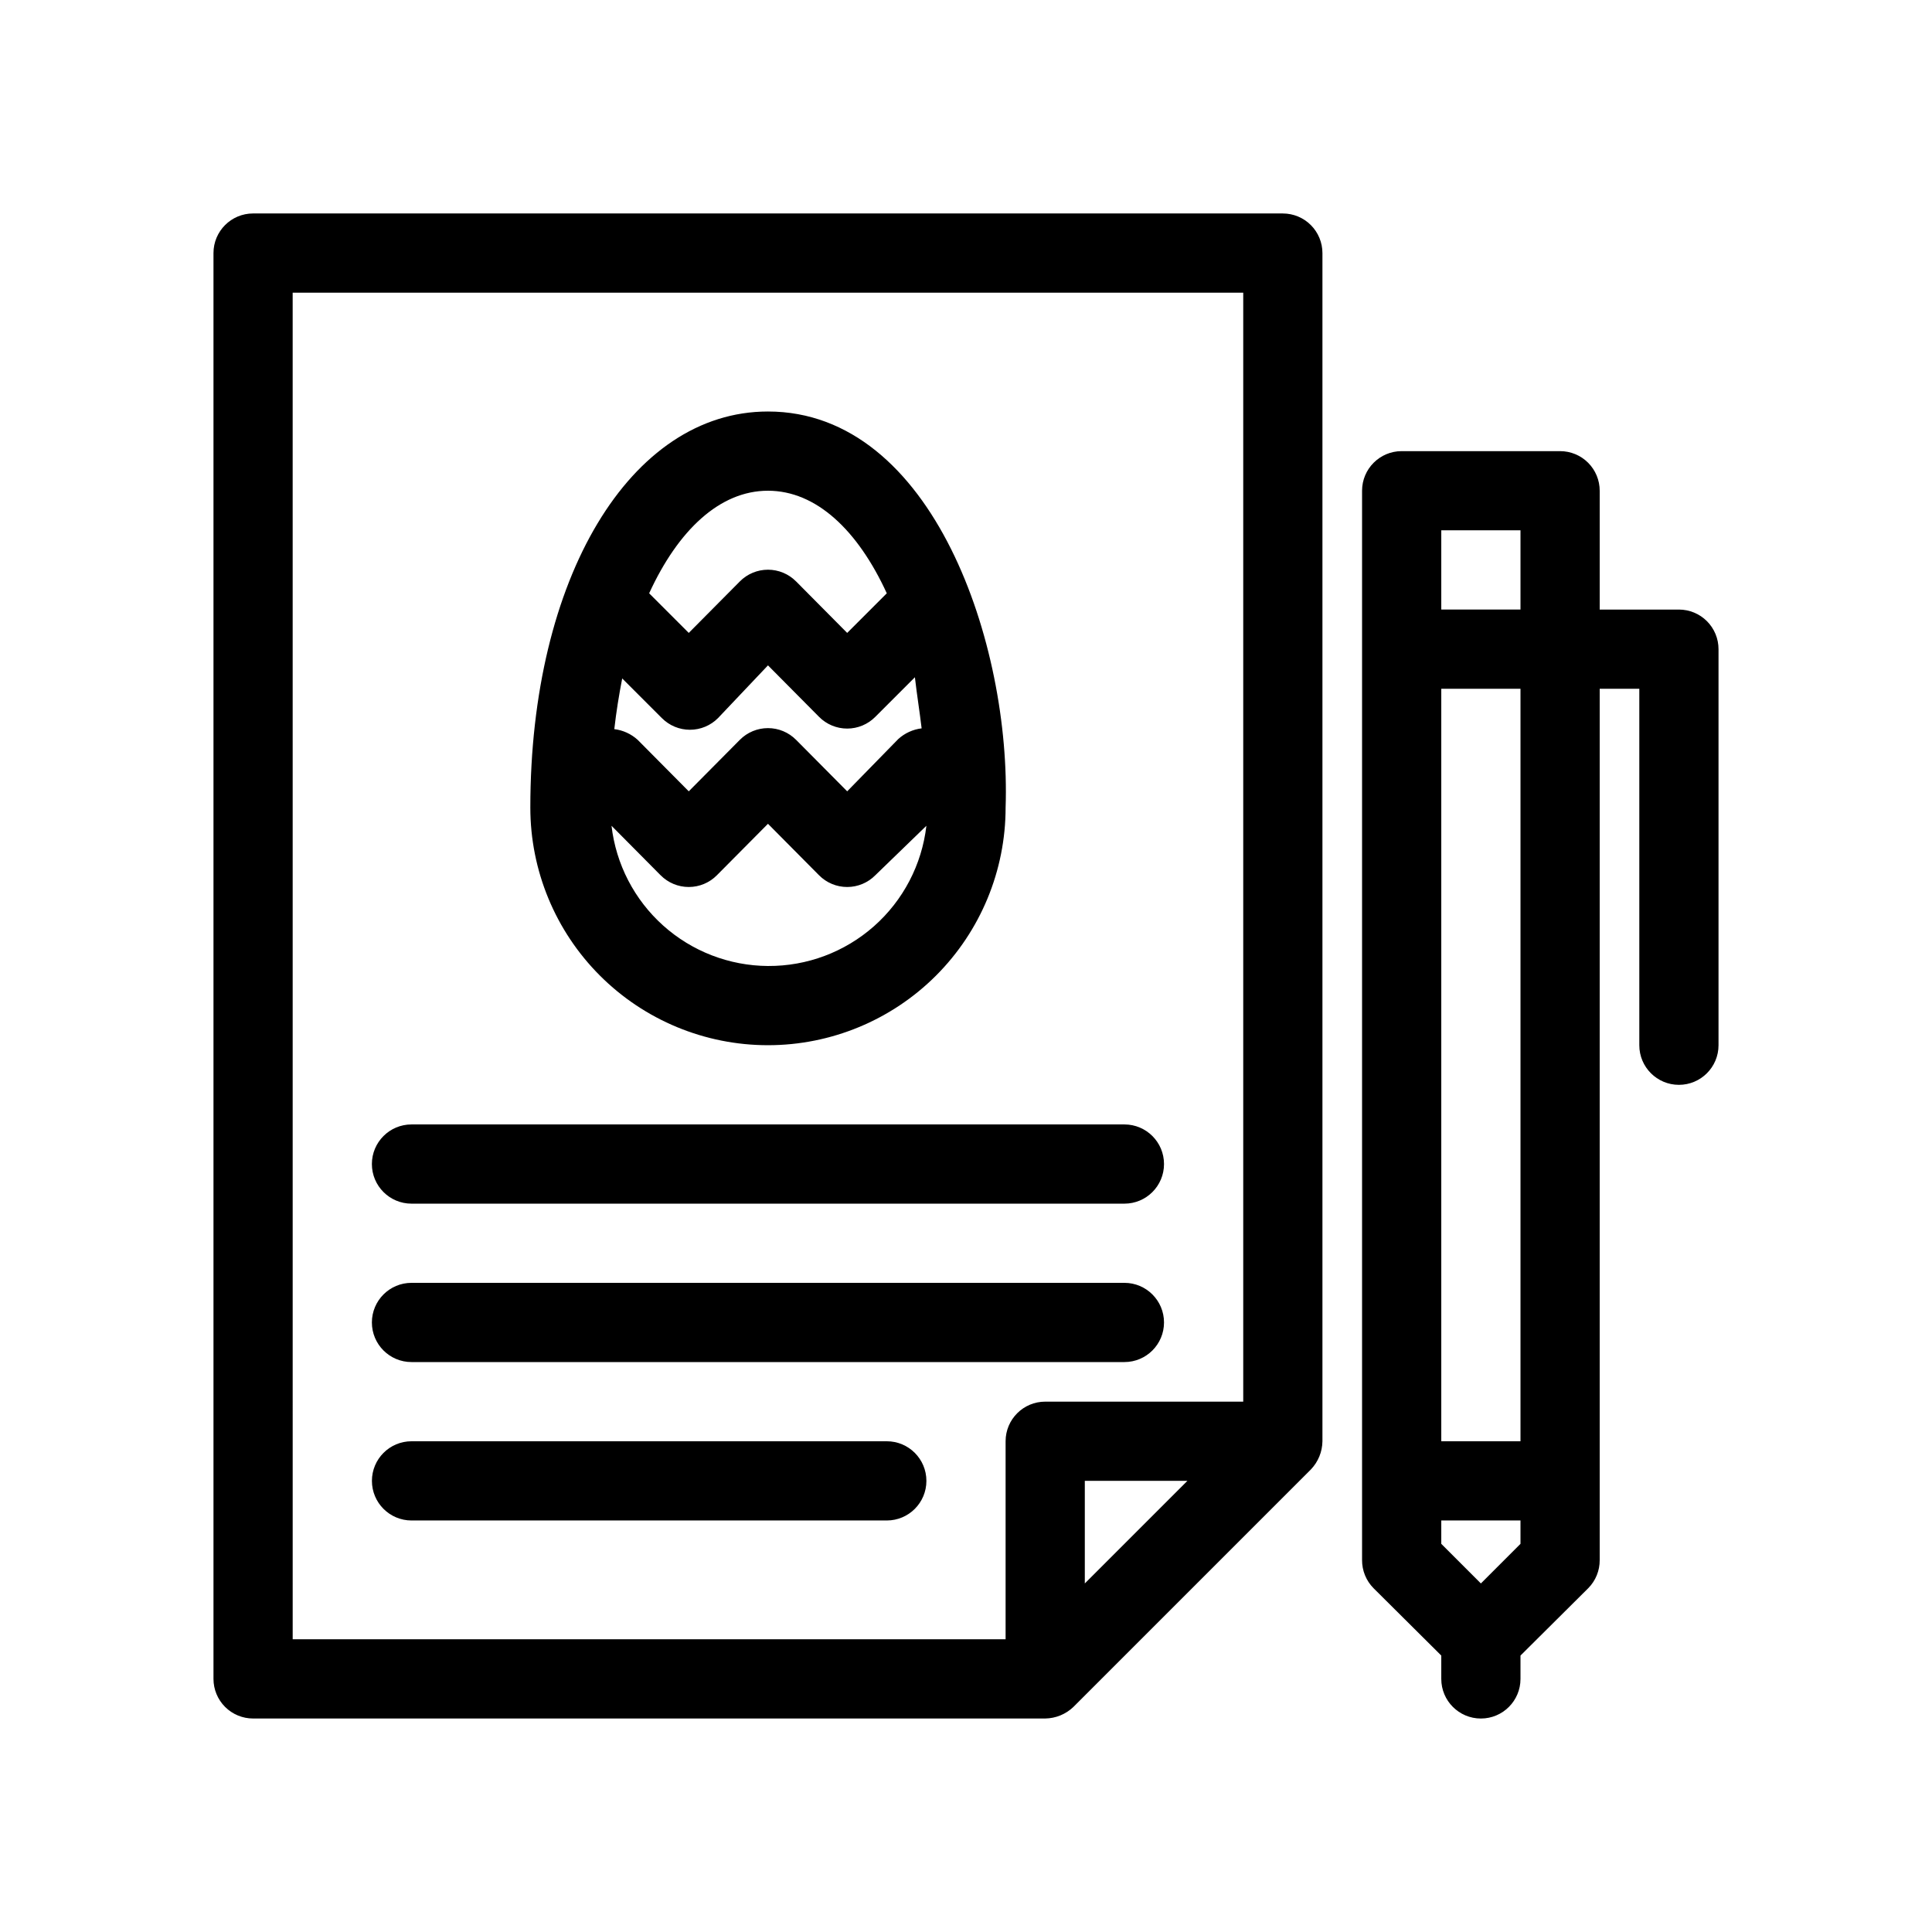
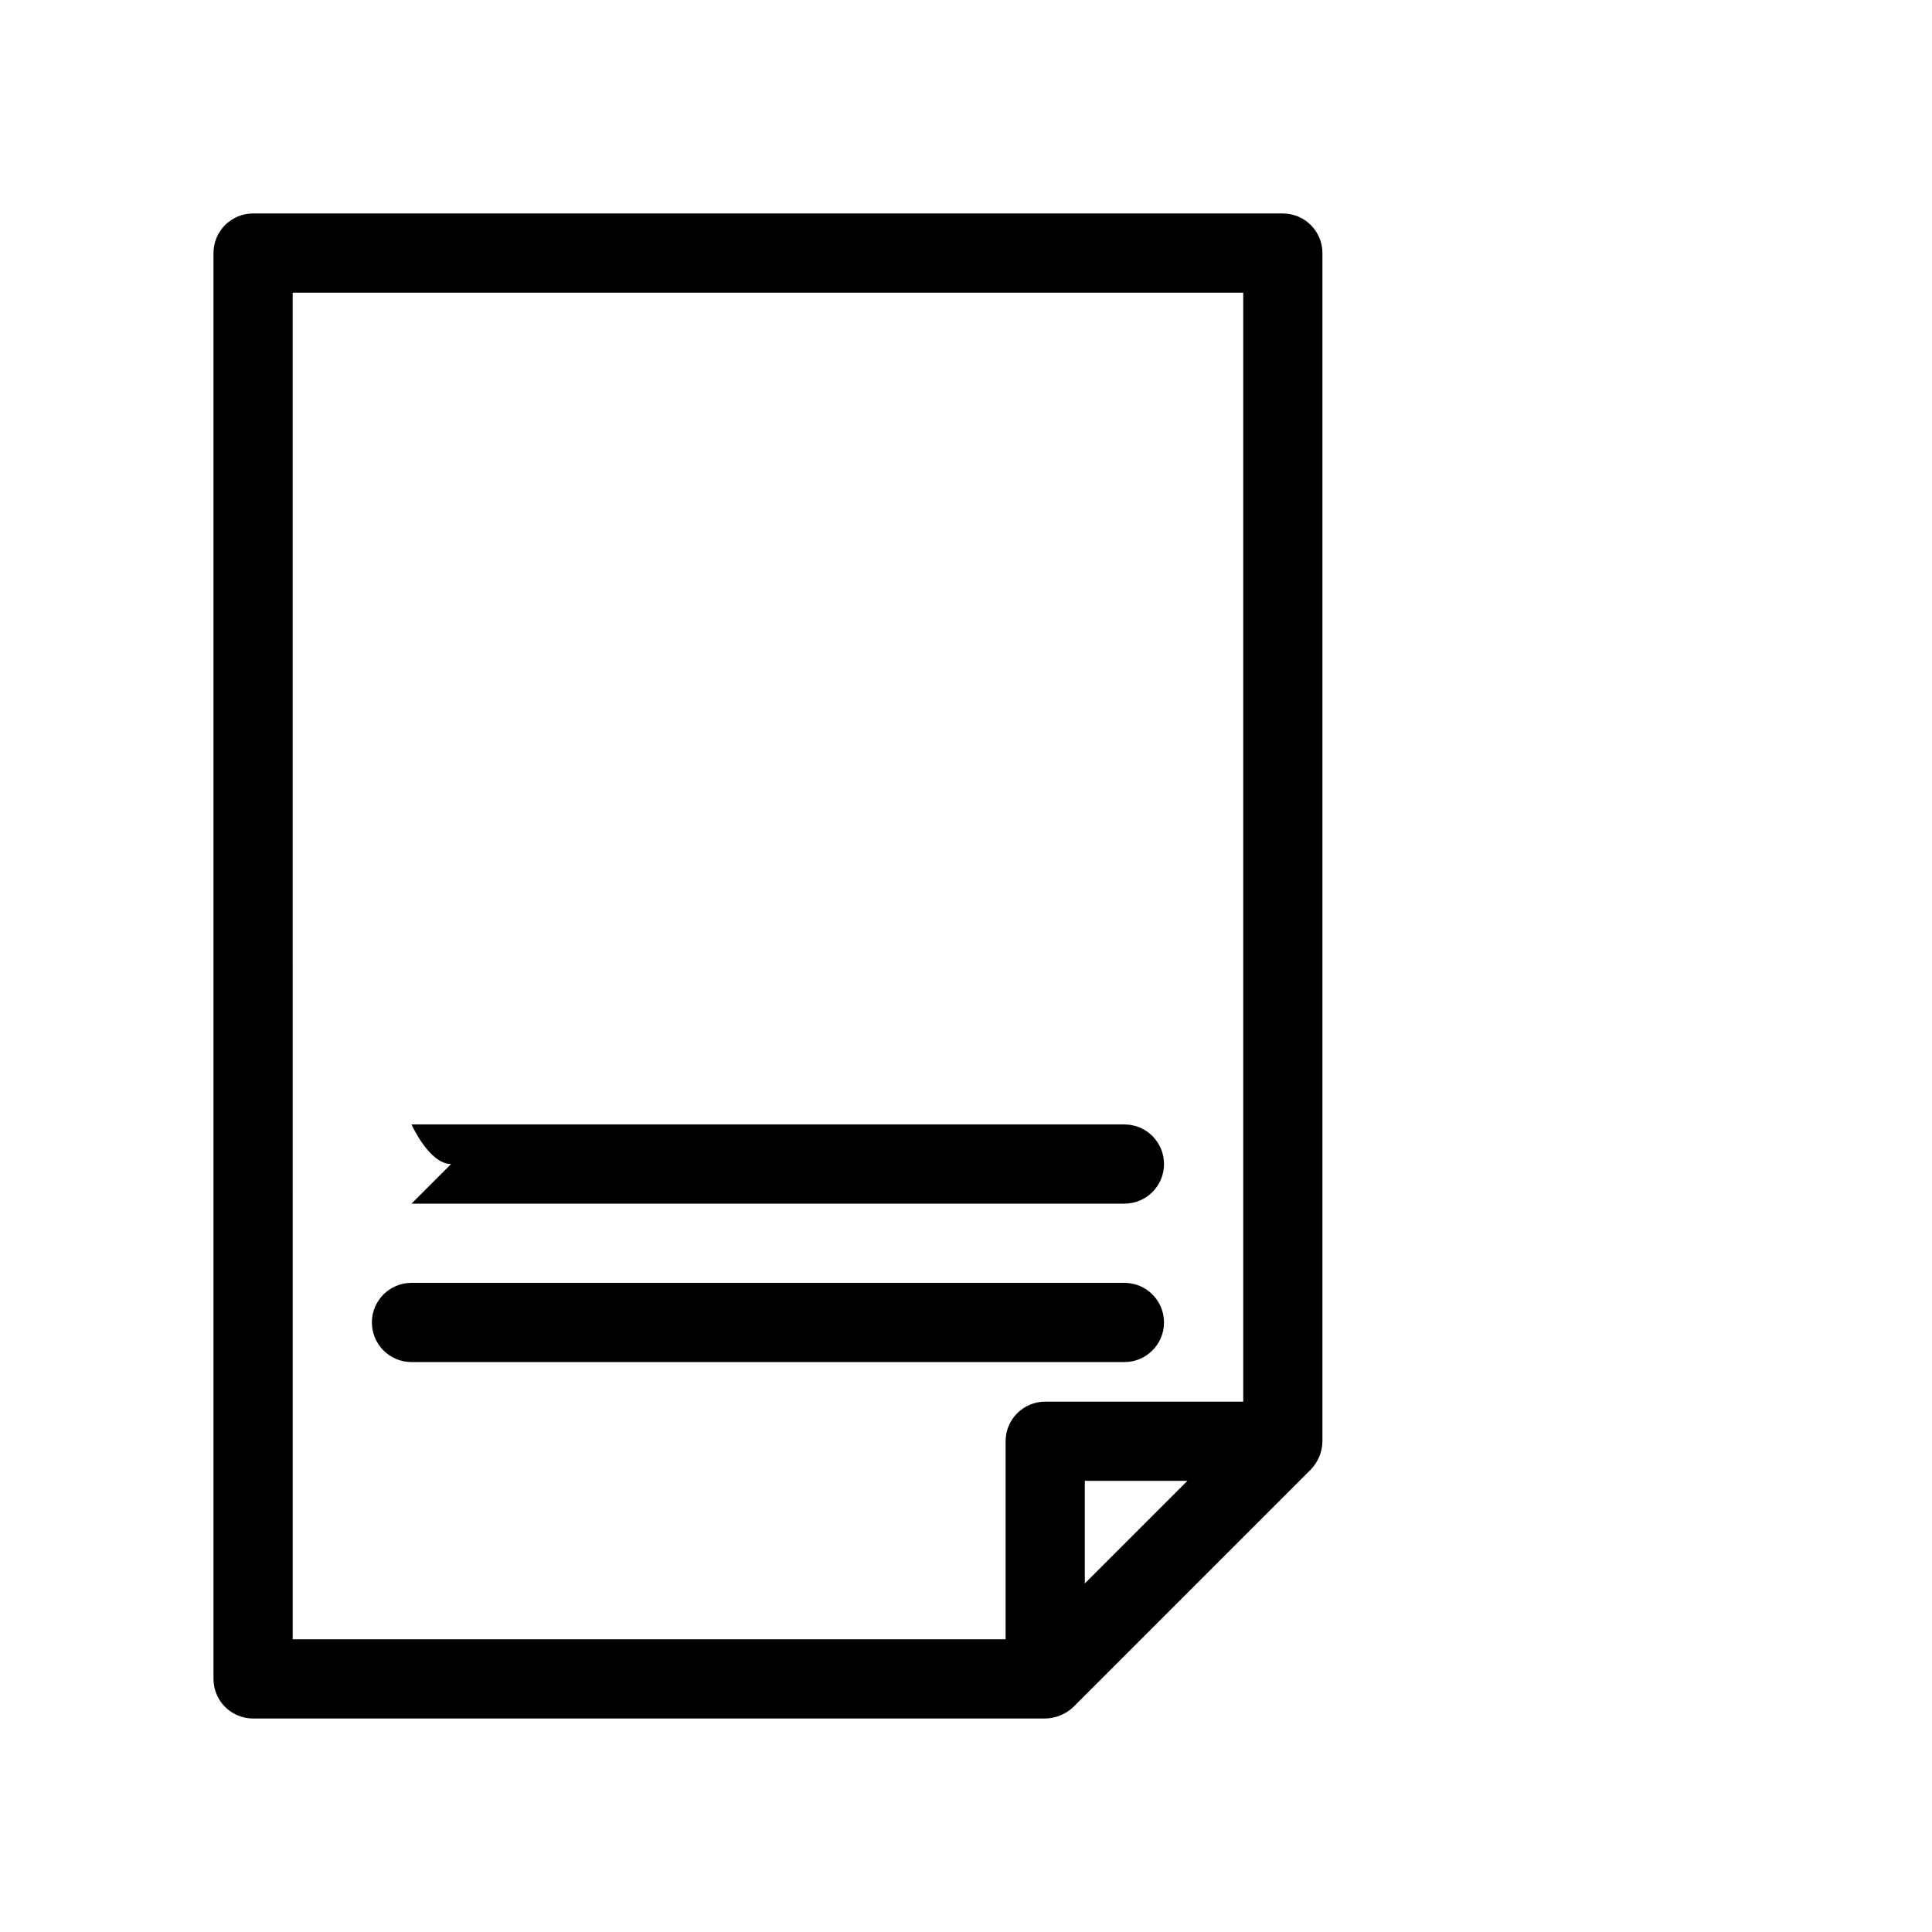
<svg xmlns="http://www.w3.org/2000/svg" fill="#000000" width="800px" height="800px" version="1.1" viewBox="144 144 512 512">
  <g>
    <path d="m483.96 200.57h-272.89c-5.797 0-10.496 4.699-10.496 10.496v377.86c0 2.785 1.105 5.453 3.074 7.422s4.637 3.074 7.422 3.074h209.92c2.777-0.039 5.438-1.125 7.449-3.043l62.977-62.977c1.918-2.012 3.008-4.672 3.043-7.453v-314.88c0-2.785-1.105-5.453-3.074-7.422-1.965-1.969-4.637-3.074-7.422-3.074zm-262.4 20.992h251.91v293.89h-52.48c-5.797 0-10.496 4.699-10.496 10.496v52.48h-188.93zm237.11 314.88-27.184 27.188v-27.188z" />
-     <path d="m588.93 305.54h-20.992v-31.488c0-2.785-1.105-5.453-3.074-7.422s-4.637-3.074-7.422-3.074h-41.984c-5.797 0-10.496 4.699-10.496 10.496v283.39c-0.016 2.793 1.082 5.473 3.047 7.453l17.945 17.844v6.191c0 5.797 4.699 10.496 10.496 10.496 5.797 0 10.496-4.699 10.496-10.496v-6.191l17.949-17.844c1.965-1.98 3.059-4.66 3.043-7.453v-230.91h10.496v94.465c0 5.797 4.699 10.496 10.496 10.496s10.496-4.699 10.496-10.496v-104.96c0-2.785-1.105-5.453-3.074-7.422s-4.637-3.074-7.422-3.074zm-41.984 220.41h-20.992v-199.42h20.992zm-20.992-241.41h20.992v20.992h-20.992zm10.496 279.09-10.496-10.496v-6.195h20.992v6.191z" />
-     <path d="m347.52 420.99c16.699 0 32.719-6.637 44.531-18.445 11.809-11.812 18.445-27.832 18.445-44.531 1.469-42.93-19.102-104.96-62.977-104.96-36.527 0-62.977 44.188-62.977 104.96 0 16.699 6.633 32.719 18.445 44.531 11.809 11.809 27.828 18.445 44.531 18.445zm40.723-83.969c-2.309 0.281-4.473 1.27-6.191 2.832l-13.539 13.855-13.539-13.645h-0.004c-1.969-1.988-4.652-3.106-7.449-3.106-2.801 0-5.484 1.117-7.453 3.106l-13.539 13.645-13.539-13.645c-1.723-1.562-3.887-2.555-6.195-2.836 0.523-4.617 1.258-9.133 2.098-13.434l10.496 10.496h0.004c1.969 1.988 4.652 3.106 7.449 3.106 2.801 0 5.484-1.117 7.453-3.106l13.227-13.961 13.539 13.645c1.969 1.988 4.652 3.106 7.453 3.106 2.797 0 5.481-1.117 7.449-3.106l10.496-10.496c0.527 4.621 1.262 9.133 1.785 13.543zm-40.723 62.977c-10.258-0.062-20.137-3.875-27.773-10.719-7.641-6.848-12.508-16.25-13.688-26.438l13.016 13.121v-0.004c1.969 1.988 4.652 3.106 7.453 3.106 2.797 0 5.481-1.117 7.449-3.106l13.543-13.645 13.539 13.645c1.969 1.988 4.652 3.106 7.453 3.106 2.797 0 5.481-1.117 7.449-3.106l13.543-13.117c-1.191 10.277-6.133 19.754-13.883 26.613-7.75 6.856-17.758 10.609-28.102 10.543zm0-125.95c12.805 0 23.824 10.496 31.488 27.184l-10.496 10.496-13.539-13.645h-0.004c-1.969-1.988-4.652-3.106-7.449-3.106-2.801 0-5.484 1.117-7.453 3.106l-13.539 13.645-10.496-10.496c7.66-16.688 18.684-27.184 31.488-27.184z" />
-     <path d="m253.05 462.98h188.93c5.797 0 10.496-4.699 10.496-10.496s-4.699-10.496-10.496-10.496h-188.93c-5.797 0-10.496 4.699-10.496 10.496s4.699 10.496 10.496 10.496z" />
+     <path d="m253.05 462.98h188.93c5.797 0 10.496-4.699 10.496-10.496s-4.699-10.496-10.496-10.496h-188.93s4.699 10.496 10.496 10.496z" />
    <path d="m253.05 504.96h188.93c5.797 0 10.496-4.699 10.496-10.496 0-5.797-4.699-10.496-10.496-10.496h-188.93c-5.797 0-10.496 4.699-10.496 10.496 0 5.797 4.699 10.496 10.496 10.496z" />
-     <path d="m379.01 525.95h-125.95c-5.797 0-10.496 4.699-10.496 10.496 0 5.797 4.699 10.496 10.496 10.496h125.95c5.797 0 10.496-4.699 10.496-10.496 0-5.797-4.699-10.496-10.496-10.496z" />
  </g>
</svg>